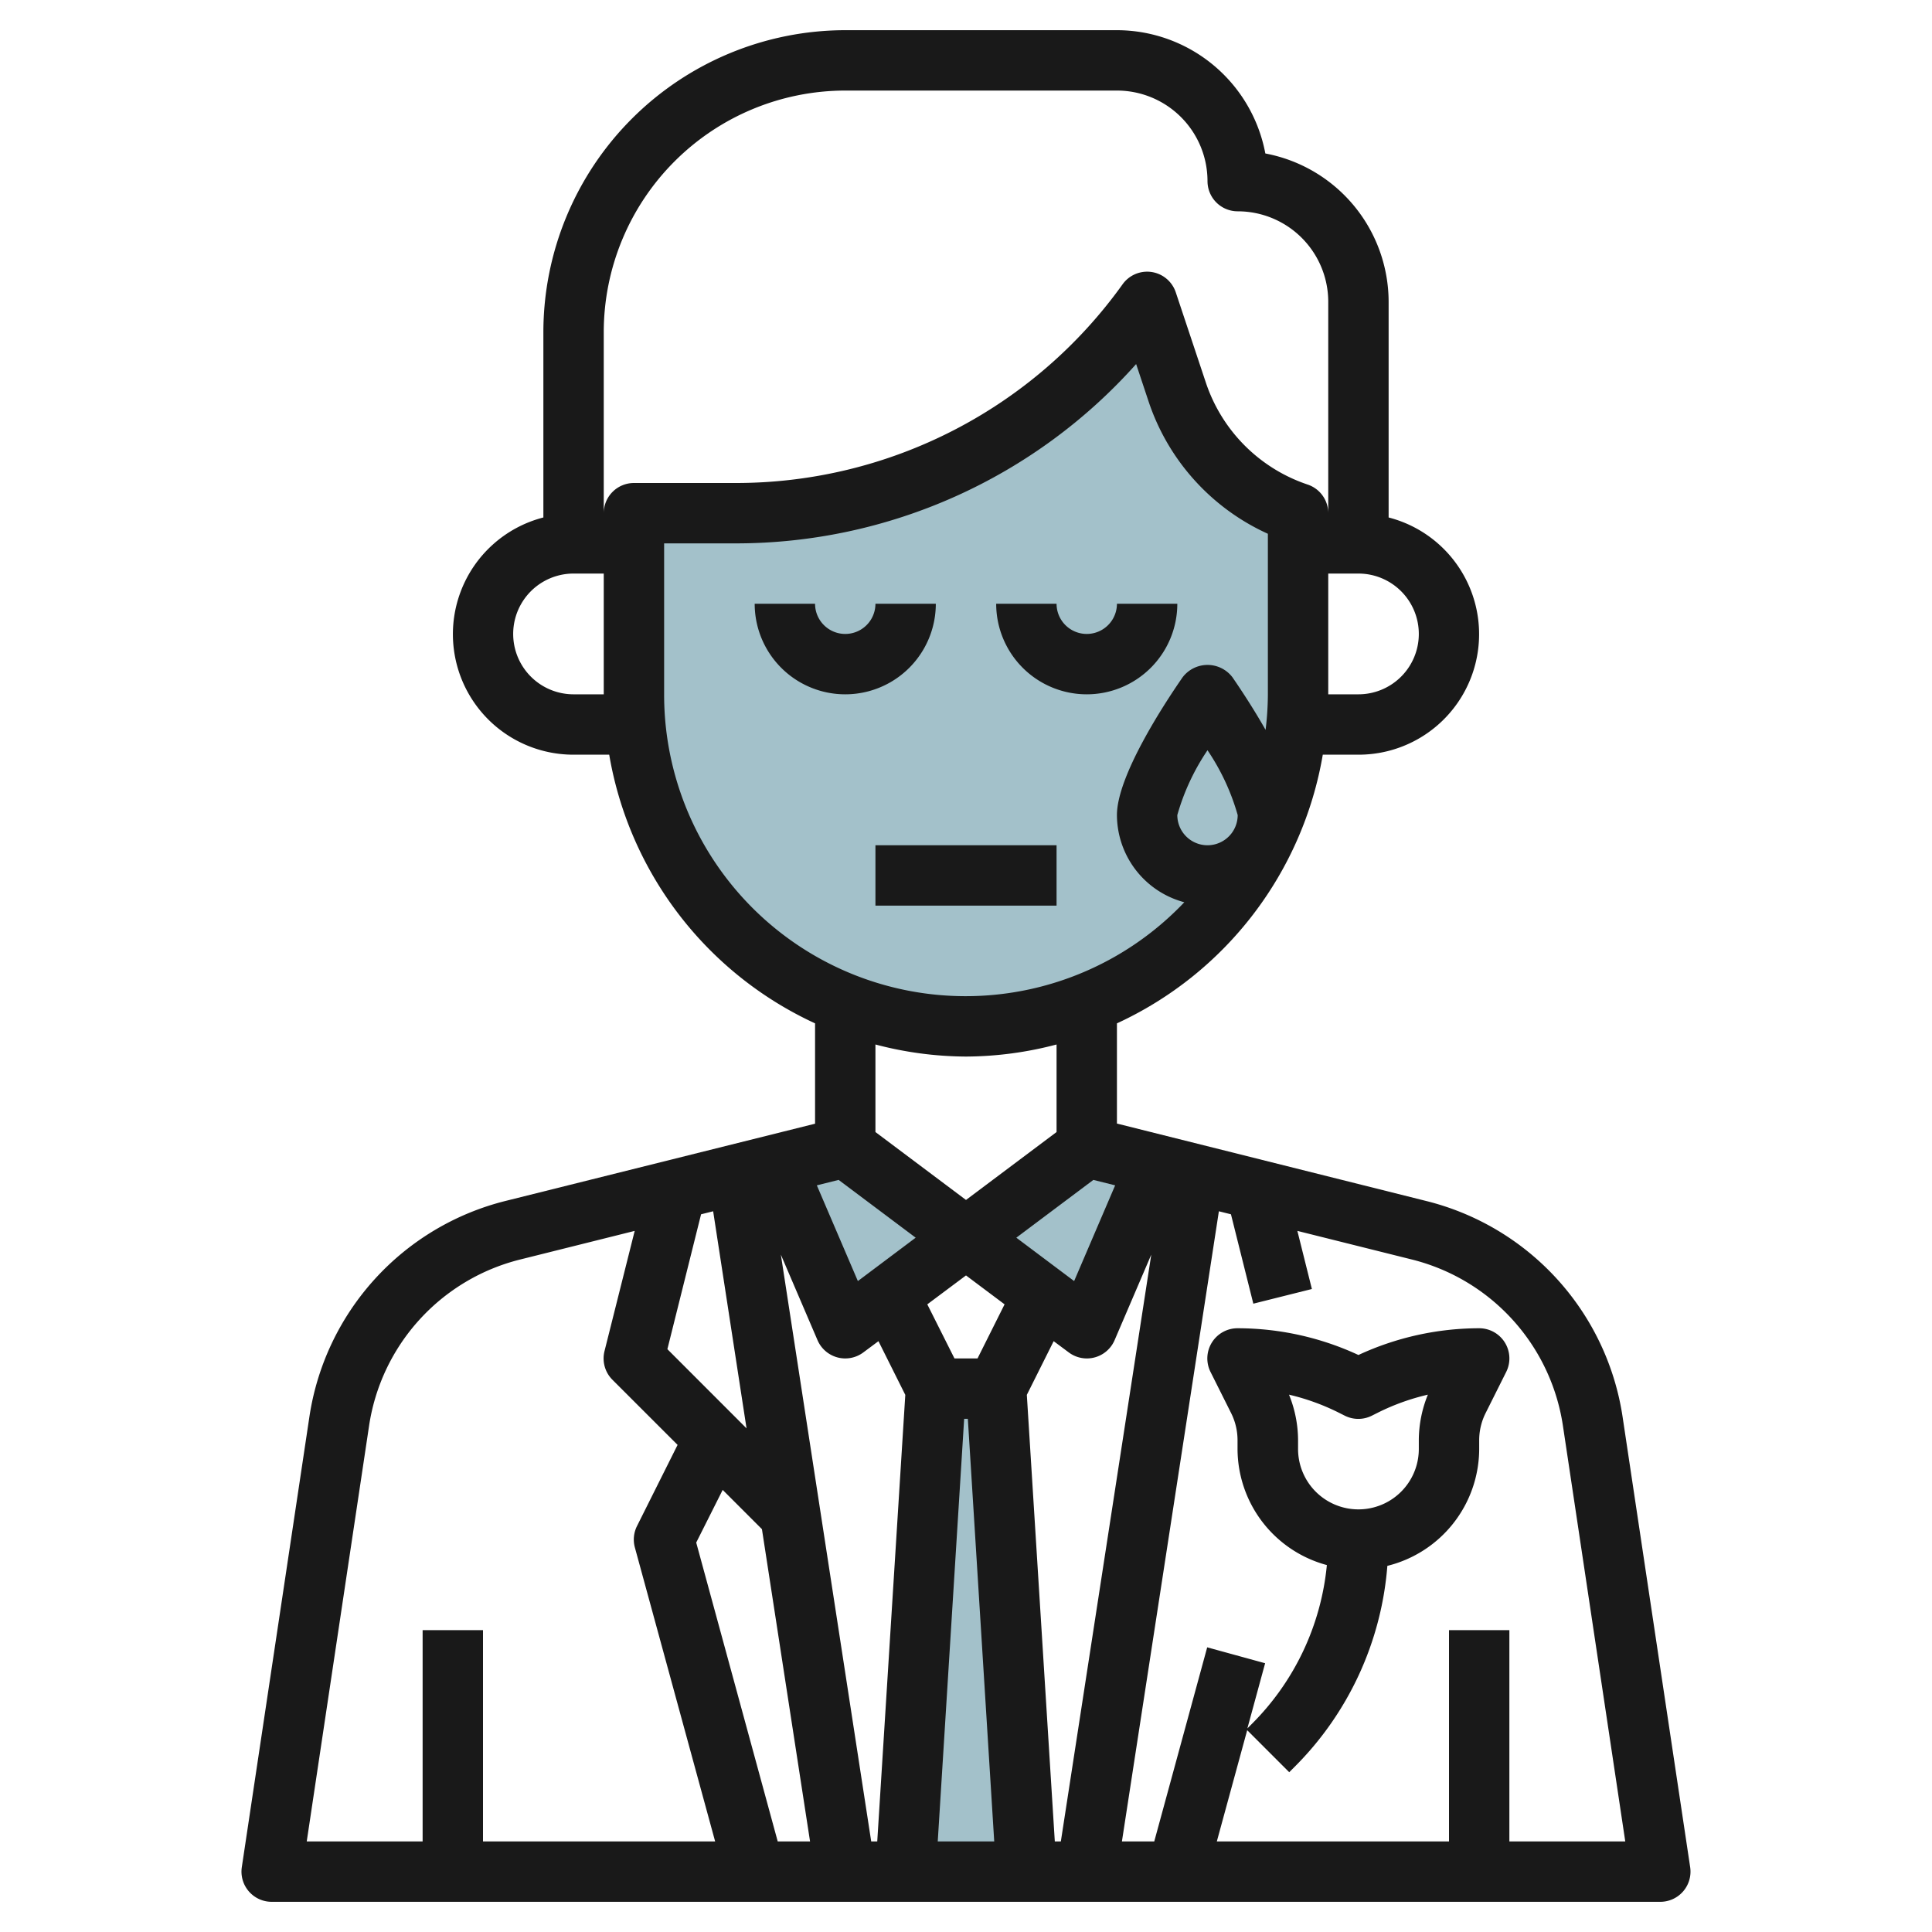
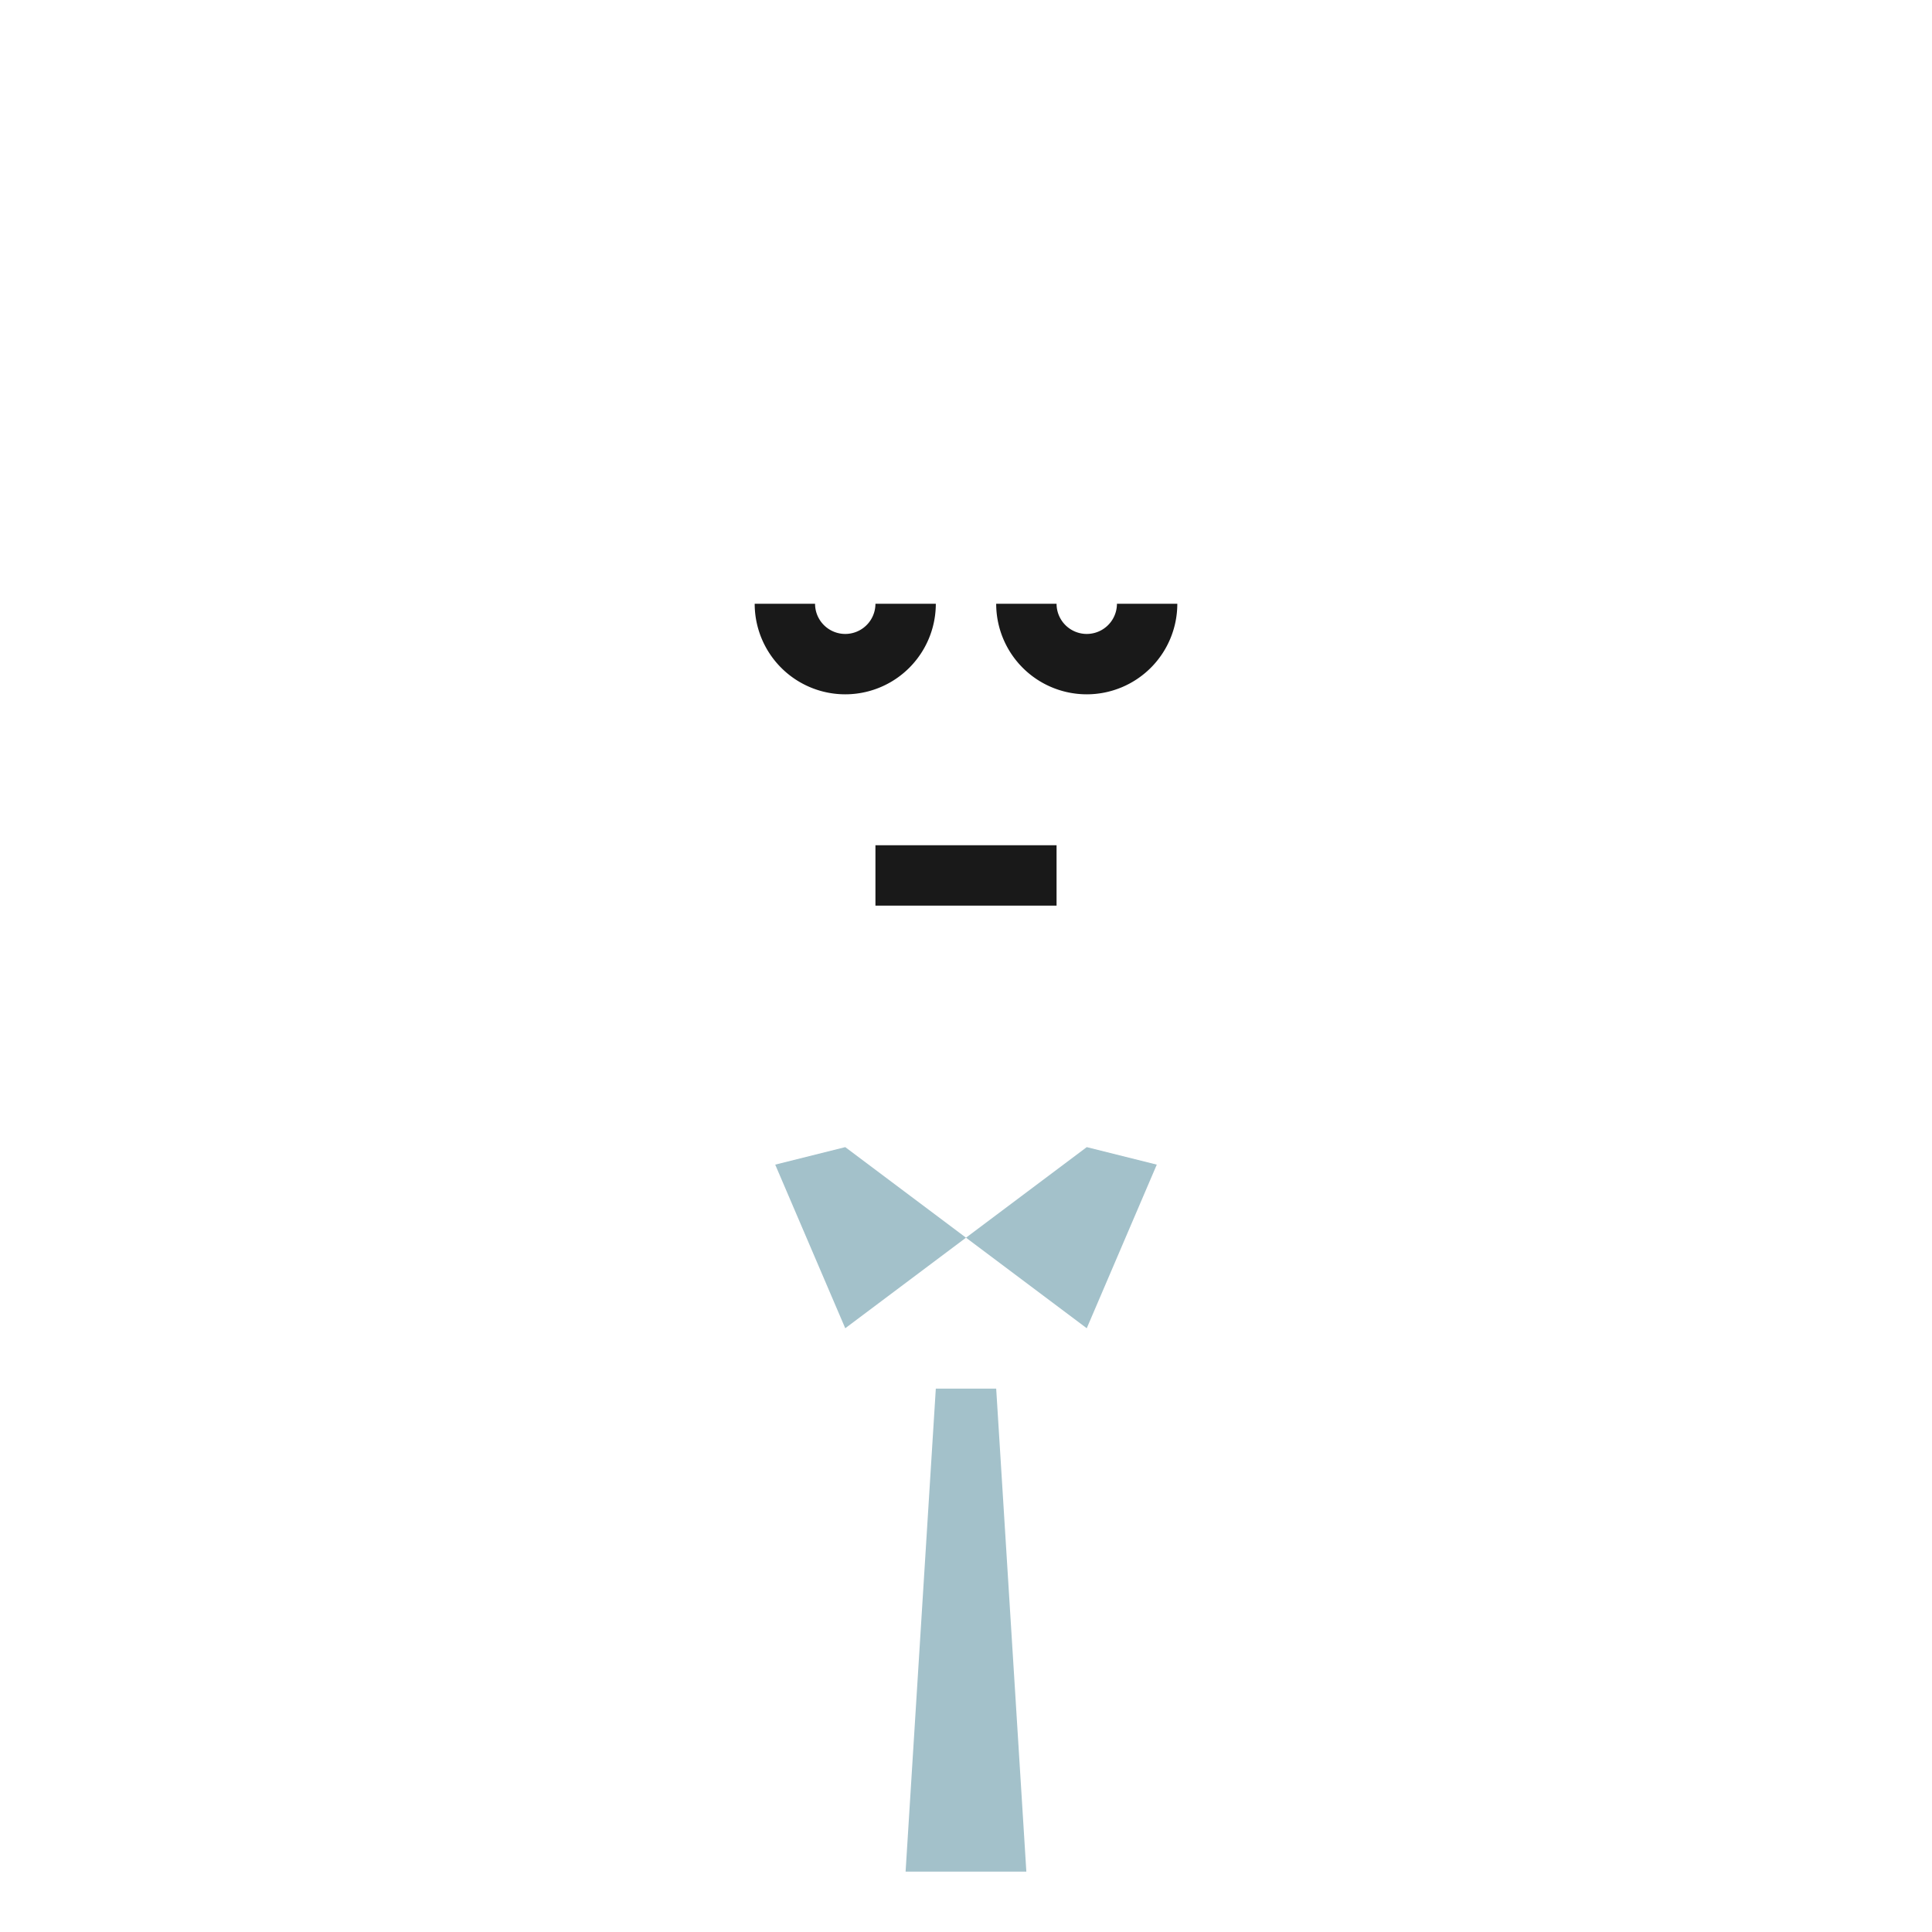
<svg xmlns="http://www.w3.org/2000/svg" id="Layer_3" height="512" viewBox="0 0 64 64" width="512" data-name="Layer 3">
  <g fill="#a3c1ca">
    <path d="m33.999 62-.999-16h-2l-1.001 16z" />
-     <path d="m43 17v6a11 11 0 0 1 -11 11 11 11 0 0 1 -11-11v-6h3.4a16.716 16.716 0 0 0 13.6-7l1 3a6.325 6.325 0 0 0 4 4z" />
    <path d="m32 41-4 3-2.32-5.42 2.32-.58z" />
    <path d="m38.32 38.58-2.32 5.42-4-3 4-3z" />
  </g>
-   <path d="m9 63h46a1 1 0 0 0 .989-1.148l-2.236-14.9a8.7 8.7 0 0 0 -6.51-7.168l-10.243-2.565v-3.319a12.021 12.021 0 0 0 6.819-8.9h1.181a3.992 3.992 0 0 0 1-7.858v-7.142a5.009 5.009 0 0 0 -4.084-4.916 5.009 5.009 0 0 0 -4.916-4.084h-9a10.011 10.011 0 0 0 -10 10v6.142a3.992 3.992 0 0 0 1 7.858h1.181a12.021 12.021 0 0 0 6.819 8.9v3.324l-10.243 2.556a8.7 8.7 0 0 0 -6.51 7.168l-2.236 14.9a1 1 0 0 0 .989 1.152zm14.224-22.775.4-.1 1.106 7.191-2.622-2.623zm4.557-1.139 2.552 1.914-1.915 1.437-1.359-3.171zm8.438 0 .722.18-1.359 3.171-1.915-1.437zm-10.352 2.476 1.214 2.832a1 1 0 0 0 1.519.406l.5-.372.889 1.779-.929 14.793h-.2zm6.515 3.438h-.764l-.9-1.792 1.282-.958 1.278.958zm-.443 2h.122l.874 14h-1.871zm2.076-.793.889-1.779.5.372a1 1 0 0 0 .6.2 1 1 0 0 0 .919-.606l1.214-2.832-2.995 19.438h-.2zm-10.075 3.148 1.3 1.3 1.594 10.345h-1.071l-2.7-9.9zm27.836-2.11 2.063 13.755h-3.839v-7h-2v7h-7.691l1.006-3.685 1.392 1.392.171-.171a10.57 10.57 0 0 0 3.08-6.665 4 4 0 0 0 3.042-3.871v-.292a2.009 2.009 0 0 1 .211-.894l.684-1.367a1 1 0 0 0 -.895-1.447 9.535 9.535 0 0 0 -4 .886 9.535 9.535 0 0 0 -4-.886 1 1 0 0 0 -.9 1.447l.684 1.367a2.009 2.009 0 0 1 .211.894v.292a3.994 3.994 0 0 0 2.959 3.845 8.593 8.593 0 0 1 -2.5 5.277l-.133.133.588-2.158-1.919-.527-1.754 6.43h-1.071l3.212-20.875.4.1.741 2.961 1.94-.486-.481-1.925 3.782.945a6.7 6.7 0 0 1 5.017 5.525zm-9.076-1.045a7.49 7.49 0 0 1 1.638.591l.211.106a1 1 0 0 0 .894 0l.211-.106a7.49 7.49 0 0 1 1.646-.591 4.029 4.029 0 0 0 -.3 1.51v.29a2 2 0 0 1 -4 0v-.292a4.029 4.029 0 0 0 -.3-1.508zm-3.7-19.2a7.457 7.457 0 0 1 1-2.147 7.457 7.457 0 0 1 1 2.147 1 1 0 0 1 -2 0zm8-6a2 2 0 0 1 -2 2h-1v-4h1a2 2 0 0 1 2 2zm-27-10a8.009 8.009 0 0 1 8-8h9a3 3 0 0 1 3 3 1 1 0 0 0 1 1 3 3 0 0 1 3 3v7a1 1 0 0 0 -.684-.949 5.345 5.345 0 0 1 -3.367-3.367l-1-3a1 1 0 0 0 -1.763-.265 15.746 15.746 0 0 1 -12.786 6.581h-3.4a1 1 0 0 0 -1 1zm-1 12a2 2 0 0 1 0-4h1v4zm3 0v-5h2.4a17.759 17.759 0 0 0 13.236-5.94l.418 1.256a7.37 7.37 0 0 0 3.946 4.366v5.318a9.959 9.959 0 0 1 -.076 1.178c-.4-.705-.827-1.35-1.1-1.746a1.038 1.038 0 0 0 -1.646 0c-.656.947-2.178 3.29-2.178 4.568a3 3 0 0 0 2.232 2.888 9.988 9.988 0 0 1 -17.232-6.888zm10 12a11.932 11.932 0 0 0 3-.4v2.9l-3 2.25-3-2.25v-2.9a11.932 11.932 0 0 0 3 .4zm-19.776 12.245a6.7 6.7 0 0 1 5.019-5.525l3.782-.945-1 3.982a1 1 0 0 0 .263.95l2.158 2.157-1.345 2.689a1 1 0 0 0 -.07.71l2.659 9.737h-7.69v-7h-2v7h-3.839z" fill="#191919" />
  <path d="m31 20h-2a1 1 0 0 1 -2 0h-2a3 3 0 0 0 6 0z" fill="#191919" />
  <path d="m36 23a3 3 0 0 0 3-3h-2a1 1 0 0 1 -2 0h-2a3 3 0 0 0 3 3z" fill="#191919" />
  <path d="m29 28h6v2h-6z" fill="#191919" />
</svg>